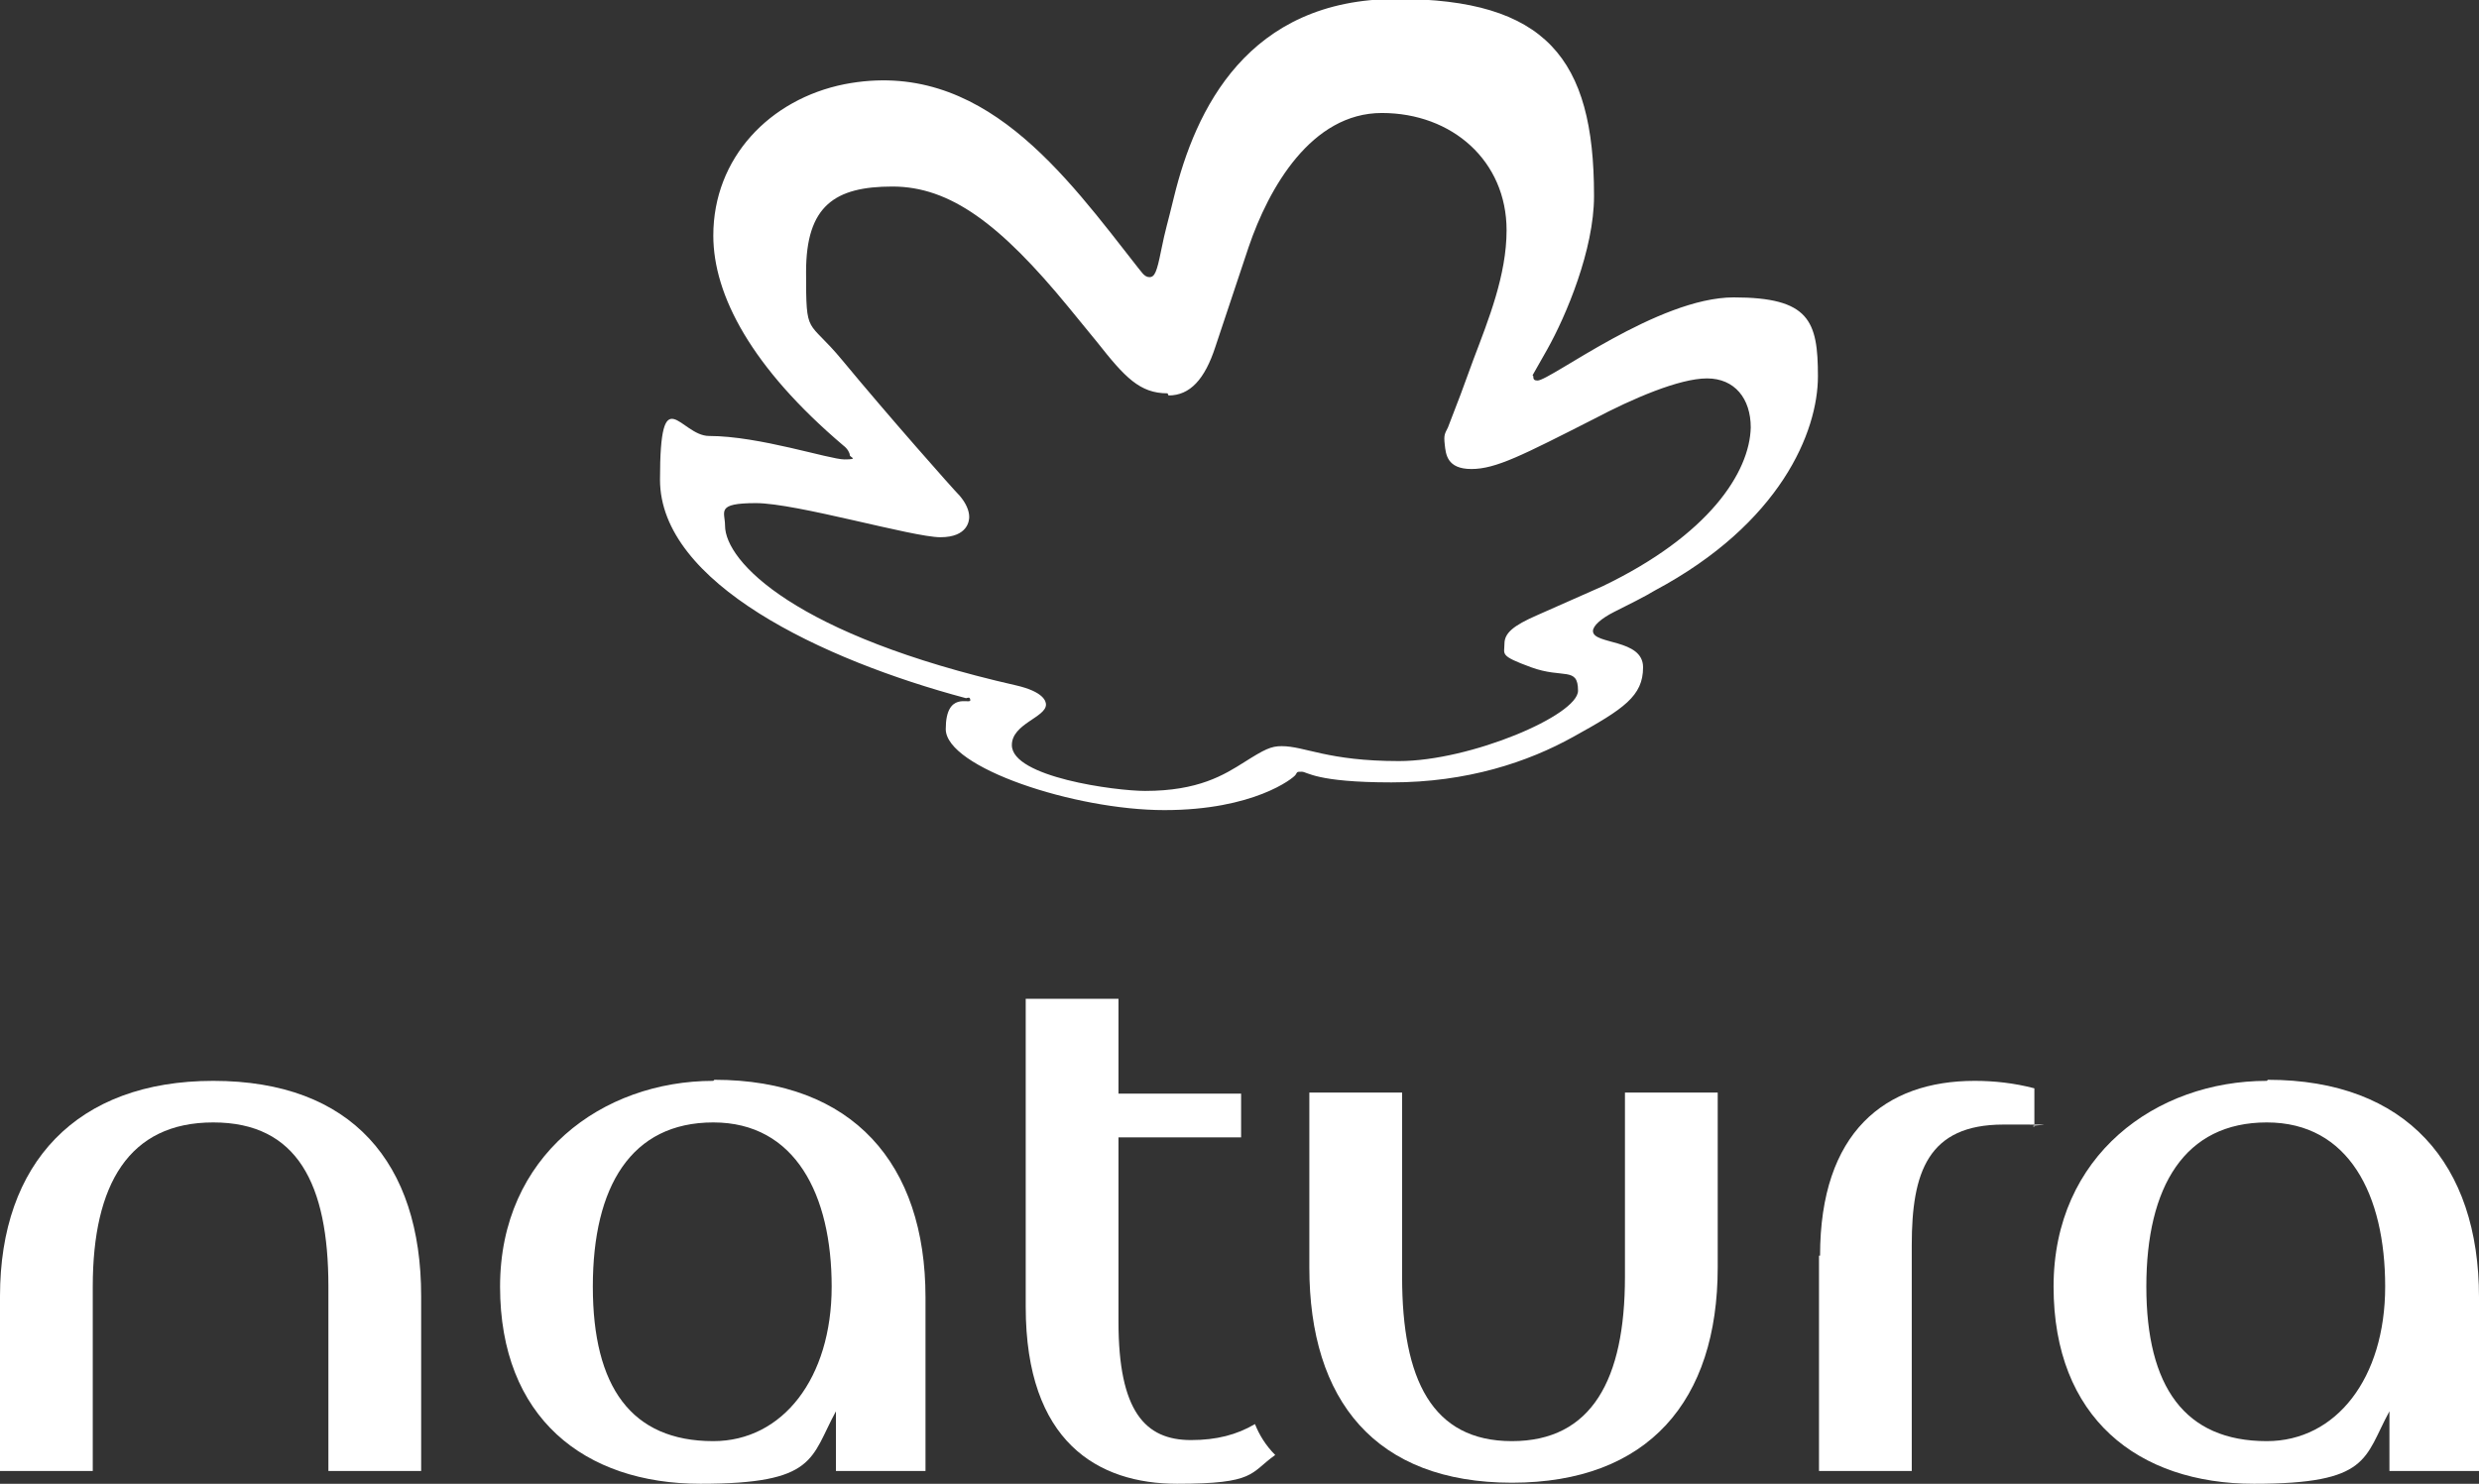
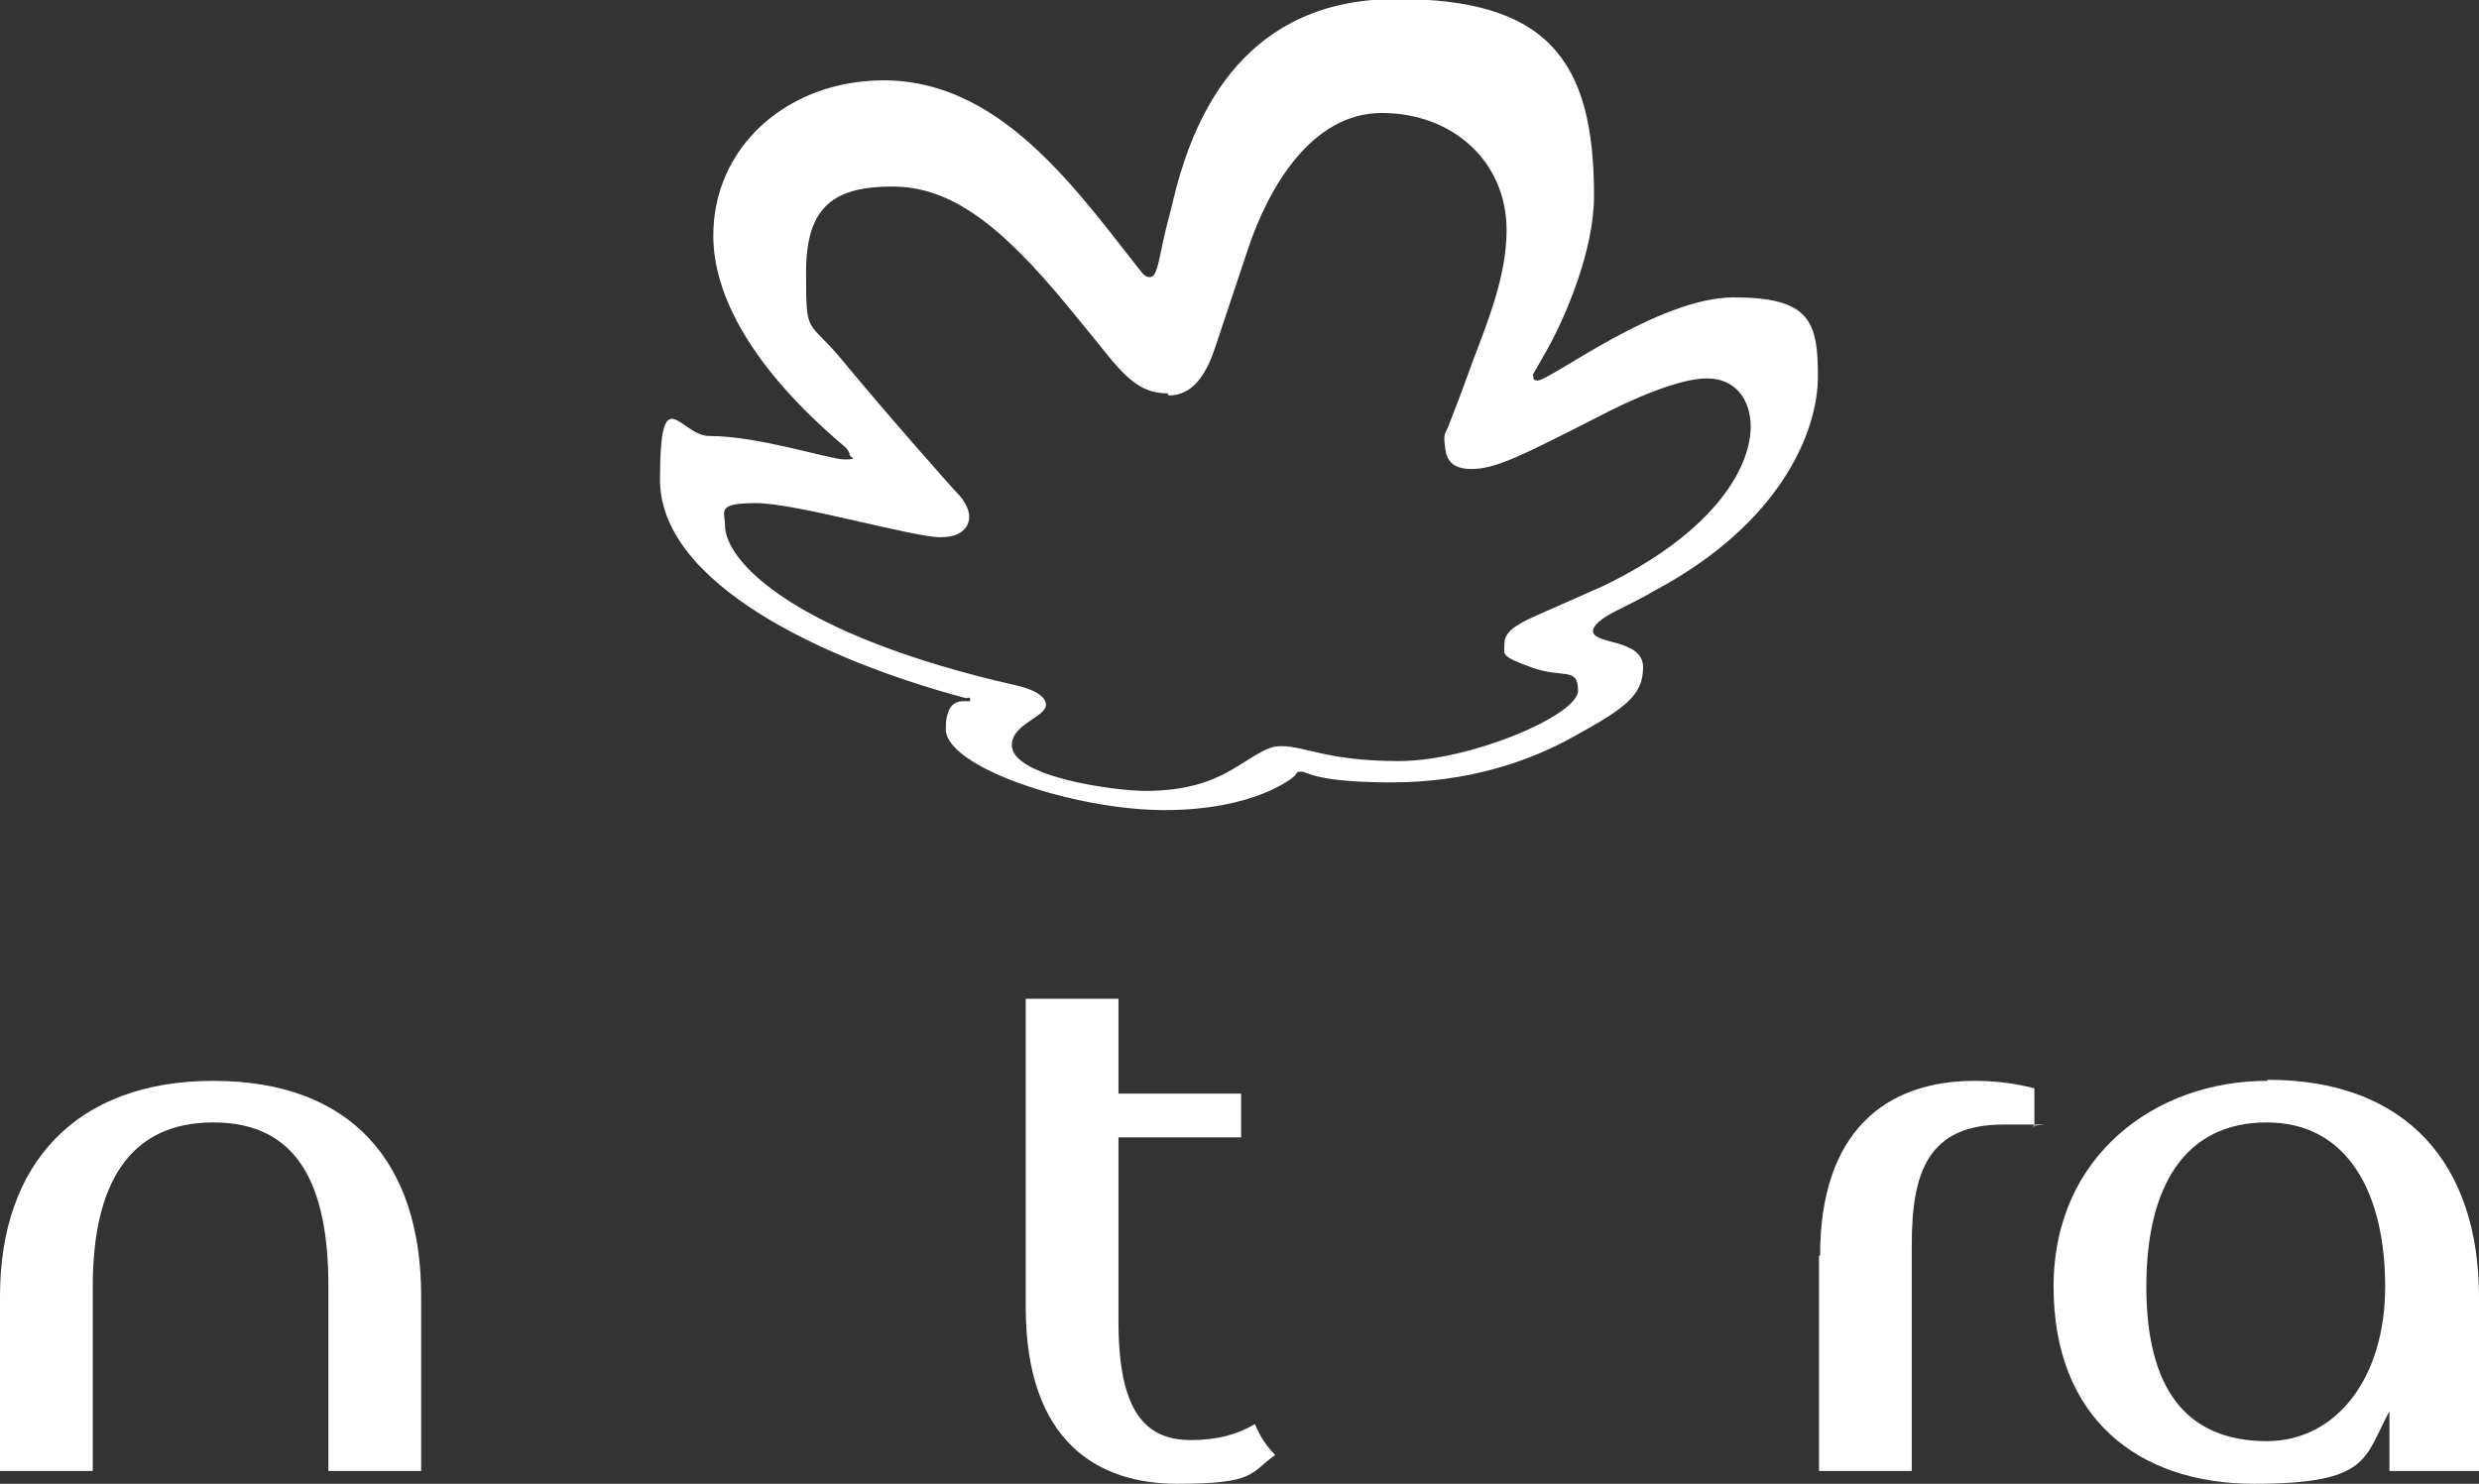
<svg xmlns="http://www.w3.org/2000/svg" id="a" viewBox="0 0 232.5 139.2" fill="#ffffff">
  <rect x="0" y="0" width="232.5" height="139.2" fill="#333333" stroke="none" />
  <path d="M20,101.4c-12.8,0-20,7.7-20,20.2v16.4h8.7v-17.3c0-9.6,3.4-15.4,11.3-15.4s10.8,5.8,10.8,15.4v17.3h8.7v-16.4c0-12.5-6.5-20.2-19.5-20.2Z" />
-   <path d="M66.9,101.4c-10.4,0-20,7-20,19.3s7.9,18.5,18.8,18.5,10.3-2.4,12.7-6.8v5.6h8.4v-16.3c0-12.5-6.8-20.4-19.8-20.4ZM66.9,135.2c-7.7,0-11.3-5.1-11.3-14.5s3.6-15.4,11.3-15.4,11.1,6.8,11.1,15.4-4.6,14.5-11.1,14.5Z" />
-   <path d="M152.4,119.8c0,9.6-3.1,15.4-10.6,15.4s-10.3-5.8-10.3-15.4v-17.3h-8.7v16.4c0,12.5,6.2,20.2,19,20.2s19.3-7.7,19.3-20.2v-16.4h-8.7v17.3Z" />
  <path d="M212.6,101.4c-10.4,0-20,7-20,19.3s7.9,18.5,18.8,18.5,10.3-2.4,12.7-6.8v5.6h8.4v-16.3c0-12.5-6.8-20.4-19.8-20.4ZM212.6,135.2c-7.7,0-11.3-5.1-11.3-14.5s3.6-15.4,11.3-15.4,11.1,6.8,11.1,15.4-4.6,14.5-11.1,14.5Z" />
  <path d="M170.6,117.8v20.2h8.7v-21.2c0-6.8,1.5-11.3,8.6-11.3s1.9,0,2.9.2v-3.6c-1.9-.5-3.8-.7-5.6-.7-8.4,0-14.5,4.8-14.5,16.4Z" />
  <path d="M111.7,135.1c-4.3,0-6.8-2.7-6.8-11.1v-17.3h11.5v-4.1h-11.5v-8.9h-8.7v28.9c0,12.7,6.8,16.6,14.2,16.6s6.8-1,9.2-2.7c-.9-.9-1.5-1.9-1.9-2.9-1.7,1-3.6,1.5-6,1.5Z" />
  <path d="M149.5,18.4c0,5-2.6,11.2-4.4,14.4s-1.3,2.2-1.3,2.5.1.4.4.4c1.2,0,11.3-7.8,18.4-7.8s7.9,2.2,7.9,7.4-3.5,13.8-15.3,20.1c-.8.5-2.6,1.4-3.8,2s-2,1.3-2,1.8c0,1.3,4.7.7,4.7,3.4s-1.8,3.9-6.5,6.5c-4.3,2.4-10,4.3-17.1,4.3s-7.9-1-8.4-1-.4,0-.6.3-3.9,3.3-12.3,3.3-20.5-4-20.5-7.6,2.3-2.3,2.3-2.7-.3-.2-.4-.2c-13.5-3.6-28.7-10.8-28.7-20.5s1.9-4.1,4.6-4.1c4.7,0,11.3,2.2,12.7,2.2s.5-.2.5-.4-.2-.6-.6-.9c-8.6-7.3-12.2-14.1-12.2-19.7,0-7.3,5.3-12.8,12.3-14.2,12.9-2.5,20.7,8.5,27.6,17.3.2.2.5.8,1,.8s.7-.5,1.1-2.5.6-2.5,1.2-5c2-8.2,6.9-18.6,20.9-18.6s18.5,5.6,18.5,18.4ZM109.5,36.9c-2.6,0-4-1.5-6.6-4.8-.4-.5-2.3-2.8-2.7-3.3-6.4-7.8-11.1-11.3-16.5-11.3s-8.1,1.8-8.1,8,.1,4.3,3.4,8.3c4.3,5.2,10.4,12.1,11,12.7.6.7.9,1.4.9,2,0,.3-.1,1.9-2.7,1.9s-13.5-3.2-17.3-3.2-2.9.8-2.9,2.1c0,3.4,6.6,10.3,27.3,15,2.6.6,2.8,1.5,2.8,1.8,0,1.2-3.2,1.8-3.2,3.8,0,3,9.7,4.3,12.5,4.3,5,0,7.4-1.5,9.3-2.7s2.5-1.5,3.5-1.5c2.2,0,4.3,1.4,11,1.4s16.8-4.3,16.8-6.6-1.4-1.1-4.4-2.2-2.5-1.2-2.5-2.2.8-1.7,3.1-2.7c2.5-1.1,4.3-1.9,6.1-2.7,10-4.8,13.8-10.7,13.9-14.9,0-2.7-1.5-4.6-4.1-4.6s-7,1.9-10.6,3.8c-6.7,3.4-9.2,4.7-11.5,4.7s-2.4-1.4-2.5-2.3,0-1,.3-1.6c.9-2.3,1.5-3.9,2.4-6.4,1.4-3.7,3.1-7.9,3.1-12.1,0-6.5-5.1-11-11.7-11s-10.6,7-12.5,12.6c-.5,1.5-2.5,7.5-3.1,9.3-1,3.1-2.4,4.6-4.4,4.6Z" />
</svg>